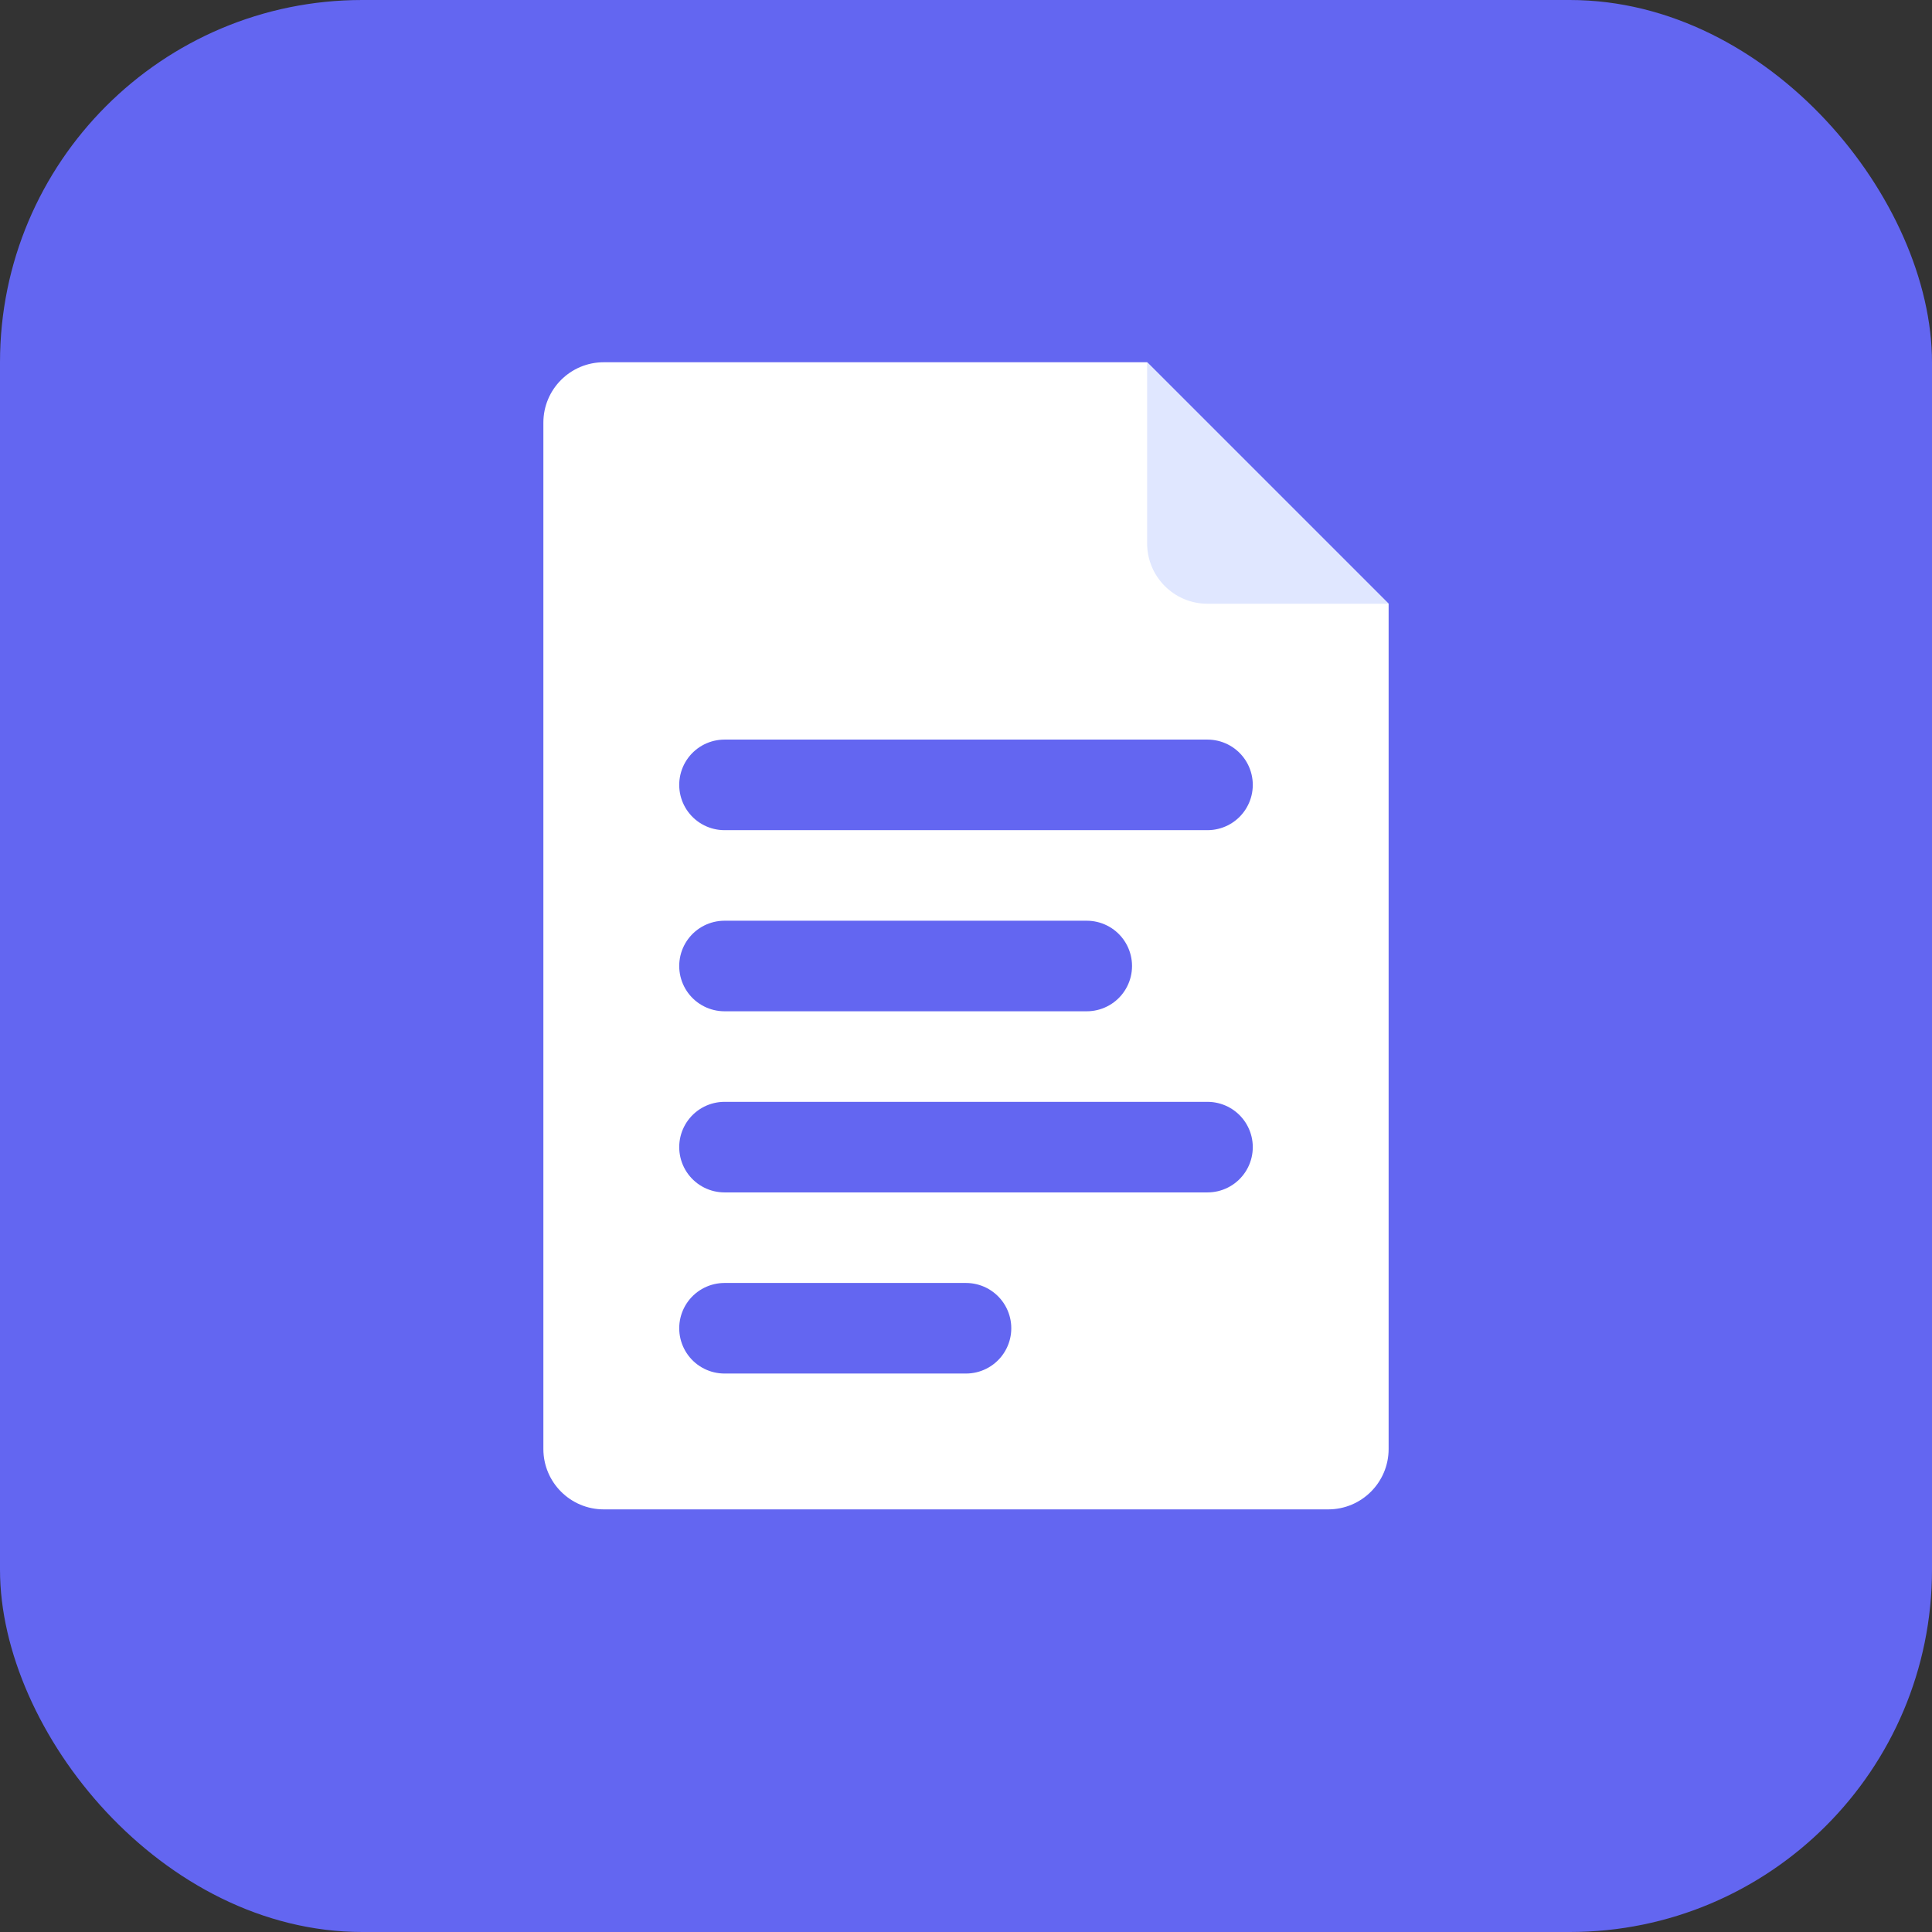
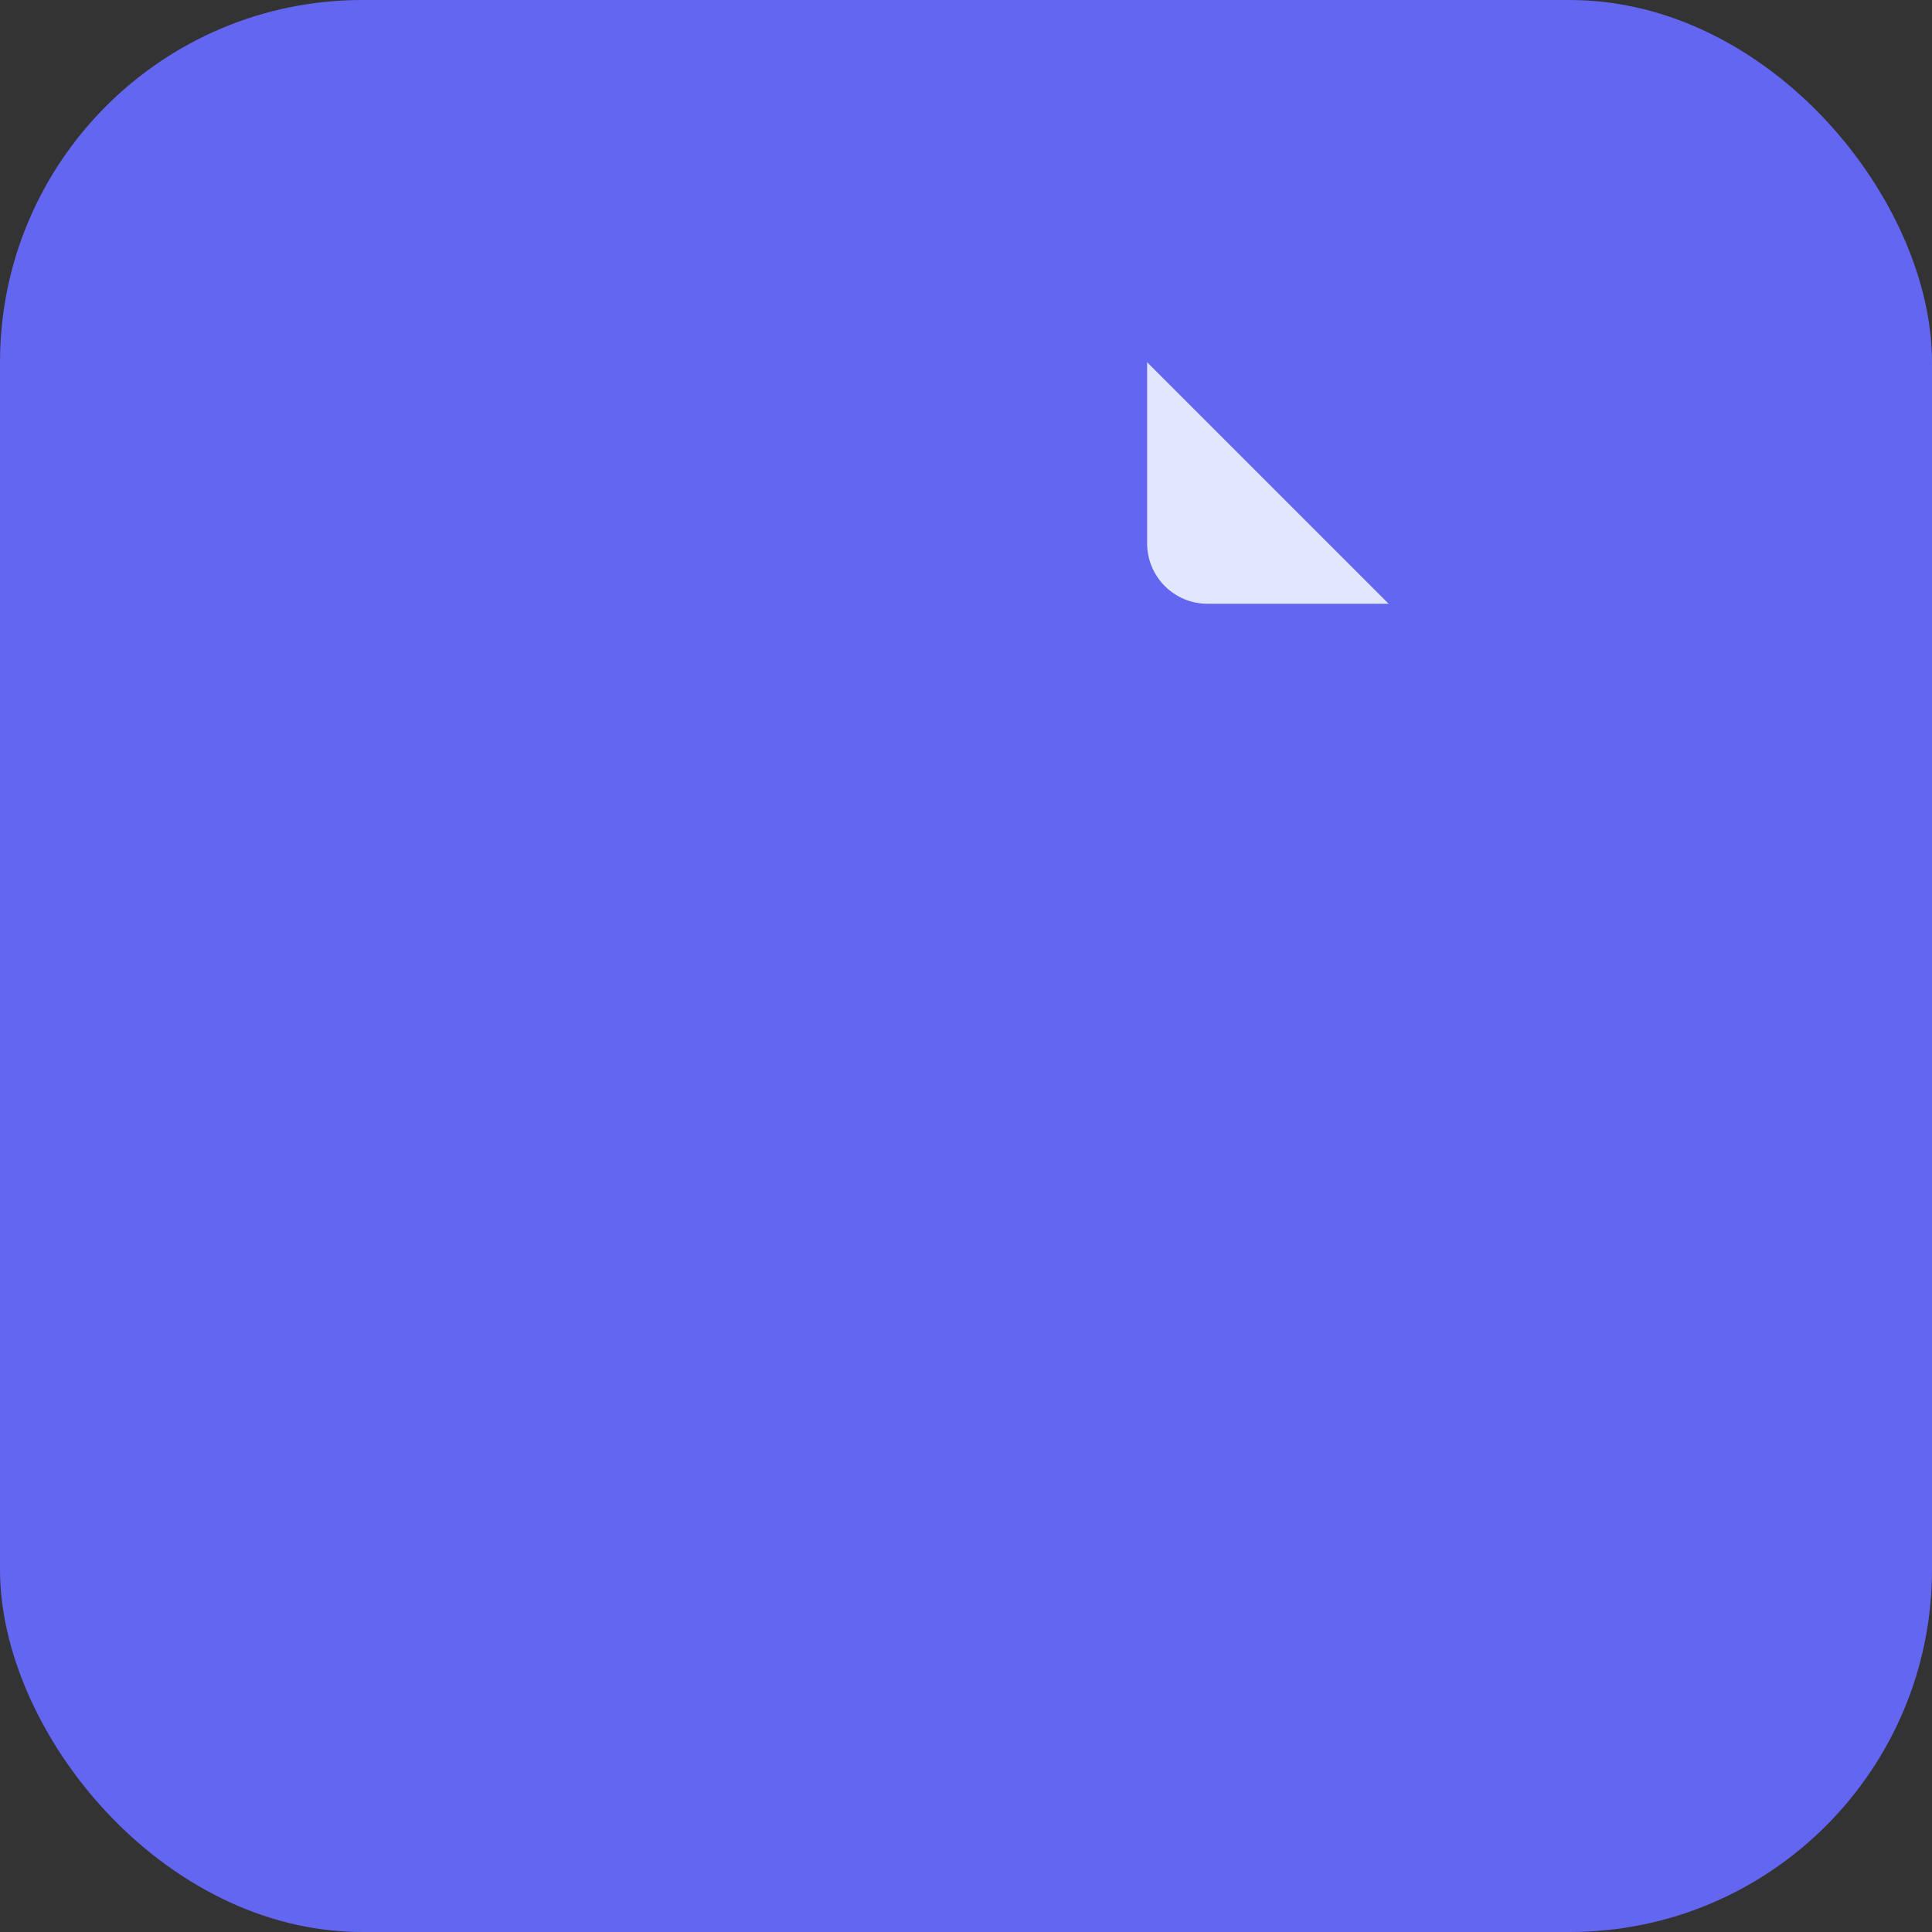
<svg xmlns="http://www.w3.org/2000/svg" width="32" height="32" viewBox="0 0 32 32" fill="none">
  <rect x="0" y="0" width="32" height="32" fill="#333333" stroke="none" />
  <rect width="32" height="32" rx="6" fill="#6366f1" />
-   <path d="M9 7C9 6.448 9.448 6 10 6H19L23 10V24C23 24.552 22.552 25 22 25H10C9.448 25 9 24.552 9 24V7Z" fill="white" />
-   <path d="M19 6V9C19 9.552 19.448 10 20 10H23L19 6Z" fill="#e0e7ff" />
+   <path d="M19 6V9C19 9.552 19.448 10 20 10H23Z" fill="#e0e7ff" />
  <line x1="12" y1="13" x2="20" y2="13" stroke="#6366f1" stroke-width="1.5" stroke-linecap="round" />
  <line x1="12" y1="16" x2="18" y2="16" stroke="#6366f1" stroke-width="1.5" stroke-linecap="round" />
  <line x1="12" y1="19" x2="20" y2="19" stroke="#6366f1" stroke-width="1.5" stroke-linecap="round" />
-   <line x1="12" y1="22" x2="16" y2="22" stroke="#6366f1" stroke-width="1.5" stroke-linecap="round" />
</svg>